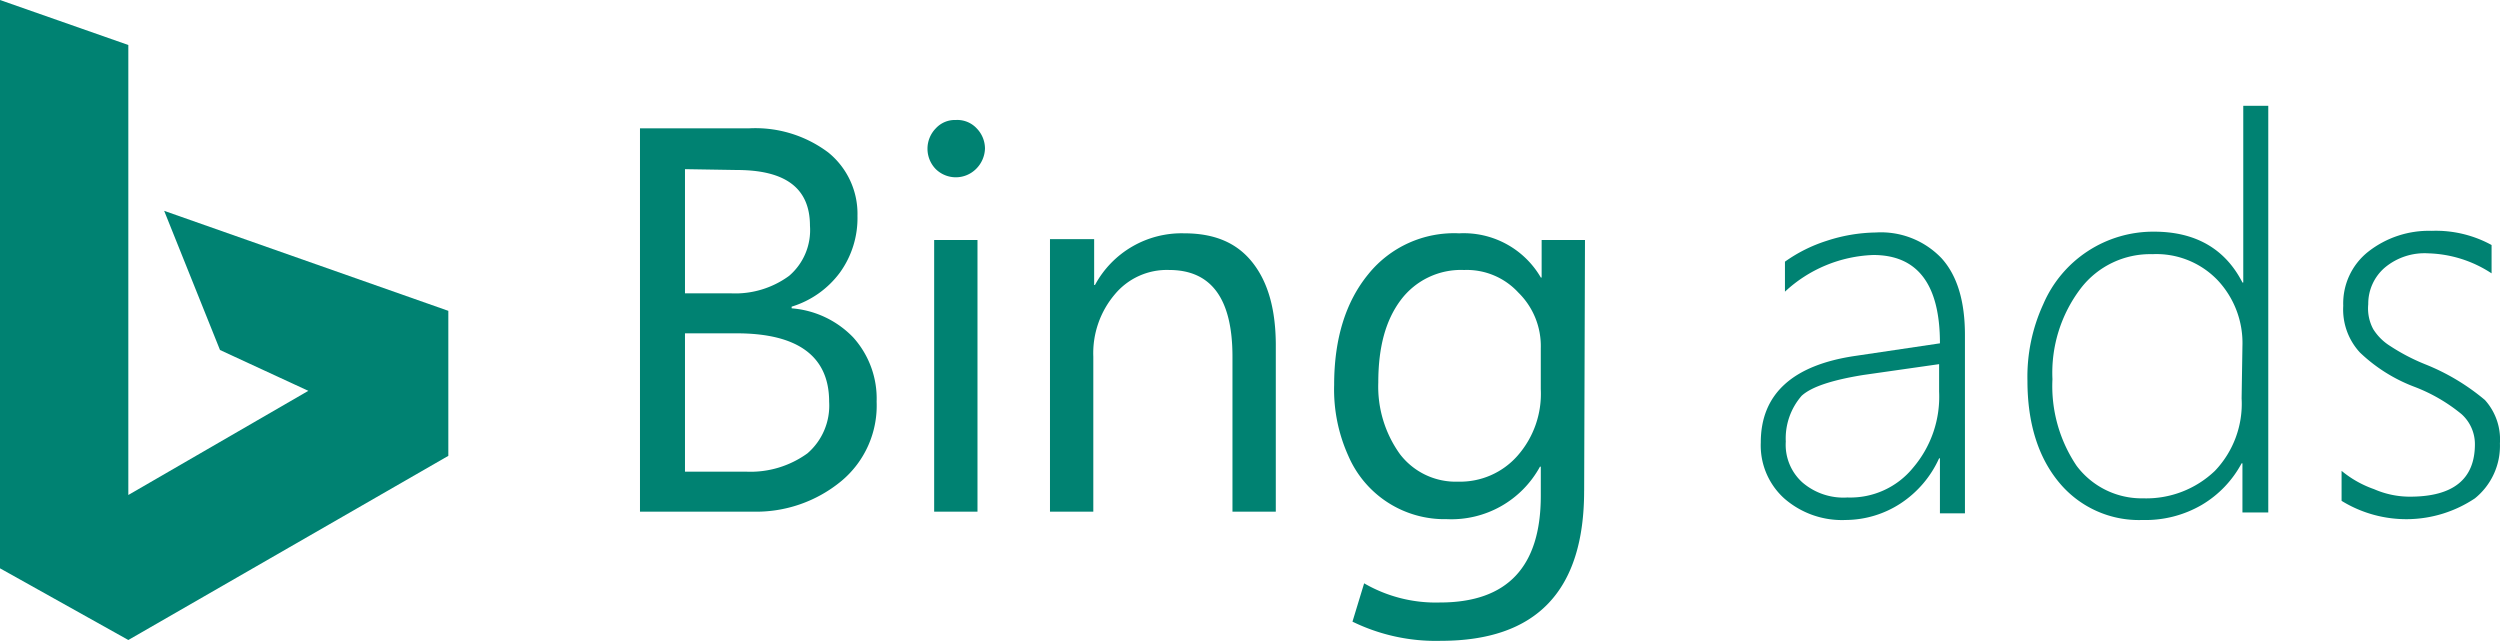
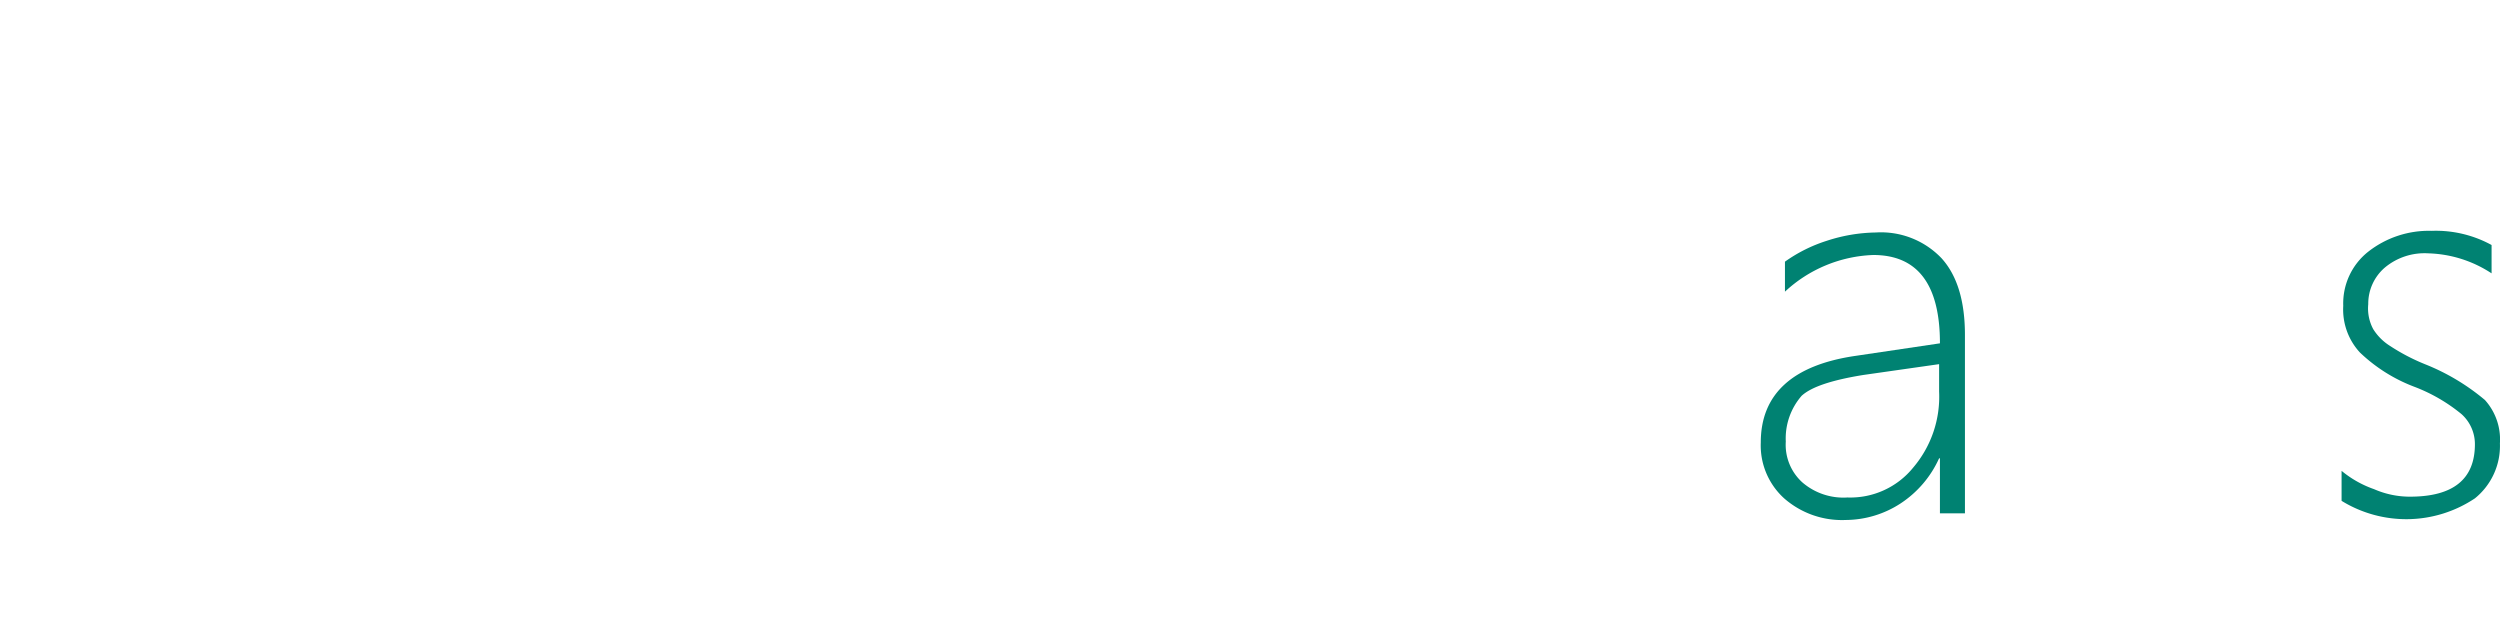
<svg xmlns="http://www.w3.org/2000/svg" width="250" height="64.088" viewBox="0 0 250 64.088">
-   <path d="M76.8,53.649V15.233H87.716a12.134,12.134,0,0,1,7.916,2.417,7.89,7.89,0,0,1,2.917,6.333,9.312,9.312,0,0,1-1.75,5.666,9.436,9.436,0,0,1-4.833,3.417v.167a9.565,9.565,0,0,1,6.166,2.917,9.132,9.132,0,0,1,2.333,6.416,9.814,9.814,0,0,1-3.5,7.916,13.37,13.37,0,0,1-8.916,3.083H76.8Zm4.5-34.332V31.733h4.583a9.113,9.113,0,0,0,5.833-1.75,6.015,6.015,0,0,0,2.083-5c0-3.75-2.417-5.583-7.333-5.583L81.3,19.316Zm0,16.416V49.565h6.083a9.706,9.706,0,0,0,6.166-1.833,6.306,6.306,0,0,0,2.167-5.166c0-4.5-3.083-6.833-9.25-6.833Zm30-18.5a2.91,2.91,0,0,0-.833-2,2.645,2.645,0,0,0-2.083-.833,2.585,2.585,0,0,0-2,.833,2.917,2.917,0,0,0,0,4.083,2.867,2.867,0,0,0,4,0,2.984,2.984,0,0,0,.917-2.083m-.75,9.166h-4.333V53.565h4.333V26.4Zm29.832,10.583c0-3.583-.75-6.333-2.333-8.333s-3.833-2.917-6.833-2.917A9.836,9.836,0,0,0,122.3,30.9h-.083V26.316H117.8V53.565h4.333v-15.5a9.1,9.1,0,0,1,2.167-6.25,6.759,6.759,0,0,1,5.416-2.417c4.25,0,6.333,2.917,6.333,8.666v15.5h4.333V36.983Zm30.832,14.5c0,10-4.75,15-14.333,15a18.988,18.988,0,0,1-8.833-1.917l1.167-3.833a14.287,14.287,0,0,0,7.583,1.917c6.75,0,10.083-3.583,10.083-10.666V49.065H166.8a10.084,10.084,0,0,1-9.333,5.25,10.469,10.469,0,0,1-9.833-6.333,16.089,16.089,0,0,1-1.417-7.083c0-4.667,1.167-8.333,3.417-11.083a11.014,11.014,0,0,1,9.083-4.083,8.911,8.911,0,0,1,8.166,4.417h.083V26.4H171.3l-.083,25.082ZM166.88,41.316V37.233a7.477,7.477,0,0,0-2.25-5.583,7,7,0,0,0-5.416-2.25,7.517,7.517,0,0,0-6.333,3c-1.5,2-2.25,4.667-2.25,8.25a11.565,11.565,0,0,0,2.167,7.166,7.027,7.027,0,0,0,5.833,2.75,7.654,7.654,0,0,0,5.916-2.583,9.361,9.361,0,0,0,2.333-6.666" transform="translate(-12.802 -2.4)" fill="#008272" />
-   <path d="M16.416,21.083,22,35l8.833,4.083-18,10.416V4.5L0,0V56.831L12.833,64l32-18.416v-14.5Z" fill="#008272" />
  <path d="M229.215,55.982v-5.5h-.083a10.6,10.6,0,0,1-3.833,4.5,10.131,10.131,0,0,1-5.5,1.667,8.757,8.757,0,0,1-6.166-2.167A7.137,7.137,0,0,1,211.3,48.9c0-4.833,3.167-7.75,9.5-8.666l8.416-1.25c0-5.916-2.25-8.833-6.666-8.833a13.665,13.665,0,0,0-8.833,3.667v-3a15.021,15.021,0,0,1,4.167-2.083A16.448,16.448,0,0,1,222.8,27.9a8.362,8.362,0,0,1,6.583,2.583c1.583,1.75,2.333,4.333,2.333,7.666V55.982h-2.5ZM213.8,48.816a5.068,5.068,0,0,0,1.667,4.083,6.287,6.287,0,0,0,4.5,1.5,8.092,8.092,0,0,0,6.583-3,10.923,10.923,0,0,0,2.583-7.583v-2.75l-7.583,1.083c-3.083.5-5.167,1.167-6.166,2.083a6.49,6.49,0,0,0-1.583,4.583" transform="translate(-35.222 -4.651)" fill="#008272" />
-   <path d="M264.8,53.449v-5h-.083a10.685,10.685,0,0,1-4,4.167,11.182,11.182,0,0,1-5.916,1.5,10.351,10.351,0,0,1-8.333-3.75c-2.083-2.5-3.167-5.916-3.167-10.166a17.345,17.345,0,0,1,1.583-7.666,11.962,11.962,0,0,1,11.083-7.25c4.083,0,7.083,1.667,8.833,5.083h.083V12.7h2.5V53.365H264.8Zm0-16.749a9.178,9.178,0,0,0-2.5-6.583,8.483,8.483,0,0,0-6.5-2.583,8.758,8.758,0,0,0-7.166,3.417,13.926,13.926,0,0,0-2.833,9.083,14.261,14.261,0,0,0,2.417,8.666,8.132,8.132,0,0,0,6.666,3.25,9.929,9.929,0,0,0,7.166-2.75,9.713,9.713,0,0,0,2.667-7.25l.083-5.25Z" transform="translate(-40.556 -2.117)" fill="#008272" />
  <path d="M281,54.7v-3a10.516,10.516,0,0,0,3.25,1.833,8.915,8.915,0,0,0,3.583.75q6.5,0,6.5-5.25a4.034,4.034,0,0,0-1.333-3,16.856,16.856,0,0,0-4.75-2.75,16.119,16.119,0,0,1-5.416-3.417,6.336,6.336,0,0,1-1.667-4.666,6.59,6.59,0,0,1,2.5-5.416A9.819,9.819,0,0,1,290,27.7a11.6,11.6,0,0,1,6,1.417v2.833a12.108,12.108,0,0,0-6.333-2,6.194,6.194,0,0,0-4.333,1.417,4.756,4.756,0,0,0-1.667,3.667,4.371,4.371,0,0,0,.5,2.5,5.3,5.3,0,0,0,1.667,1.667,20.05,20.05,0,0,0,3.5,1.833,21.84,21.84,0,0,1,6,3.583,5.89,5.89,0,0,1,1.5,4.333,6.748,6.748,0,0,1-2.5,5.5A12.337,12.337,0,0,1,281,54.7" transform="translate(-46.842 -4.616)" fill="#008272" />
</svg>